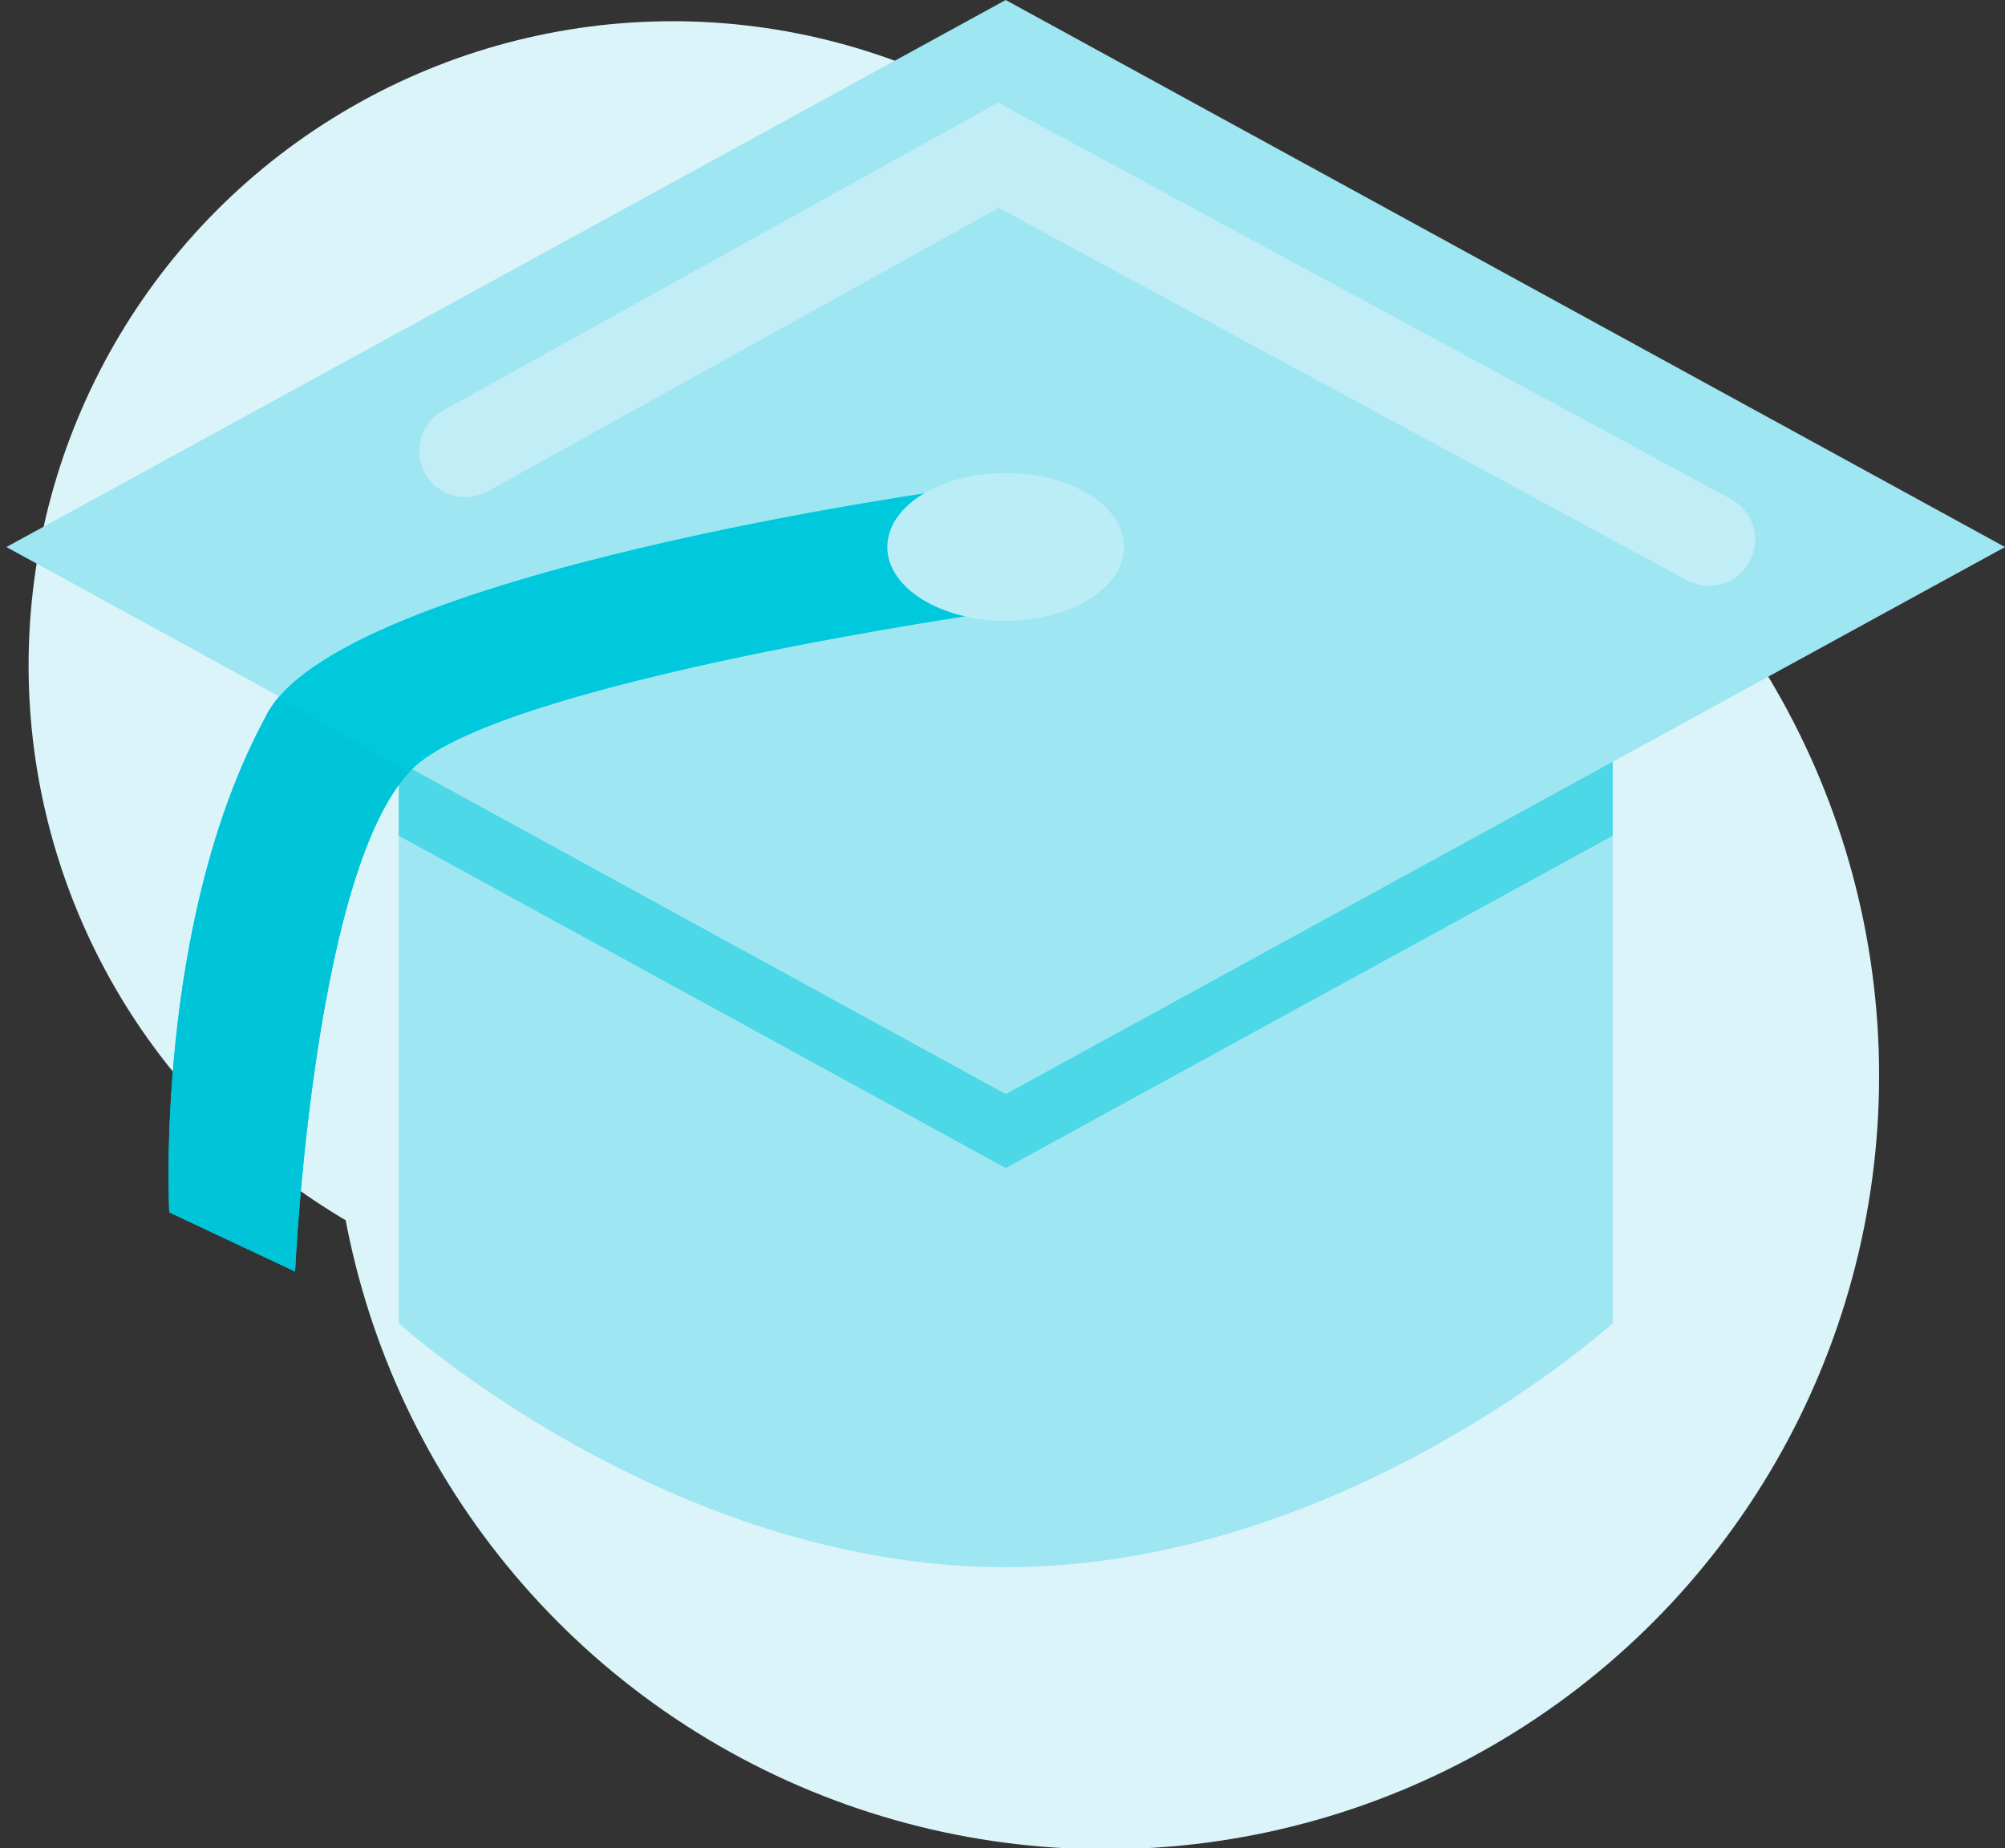
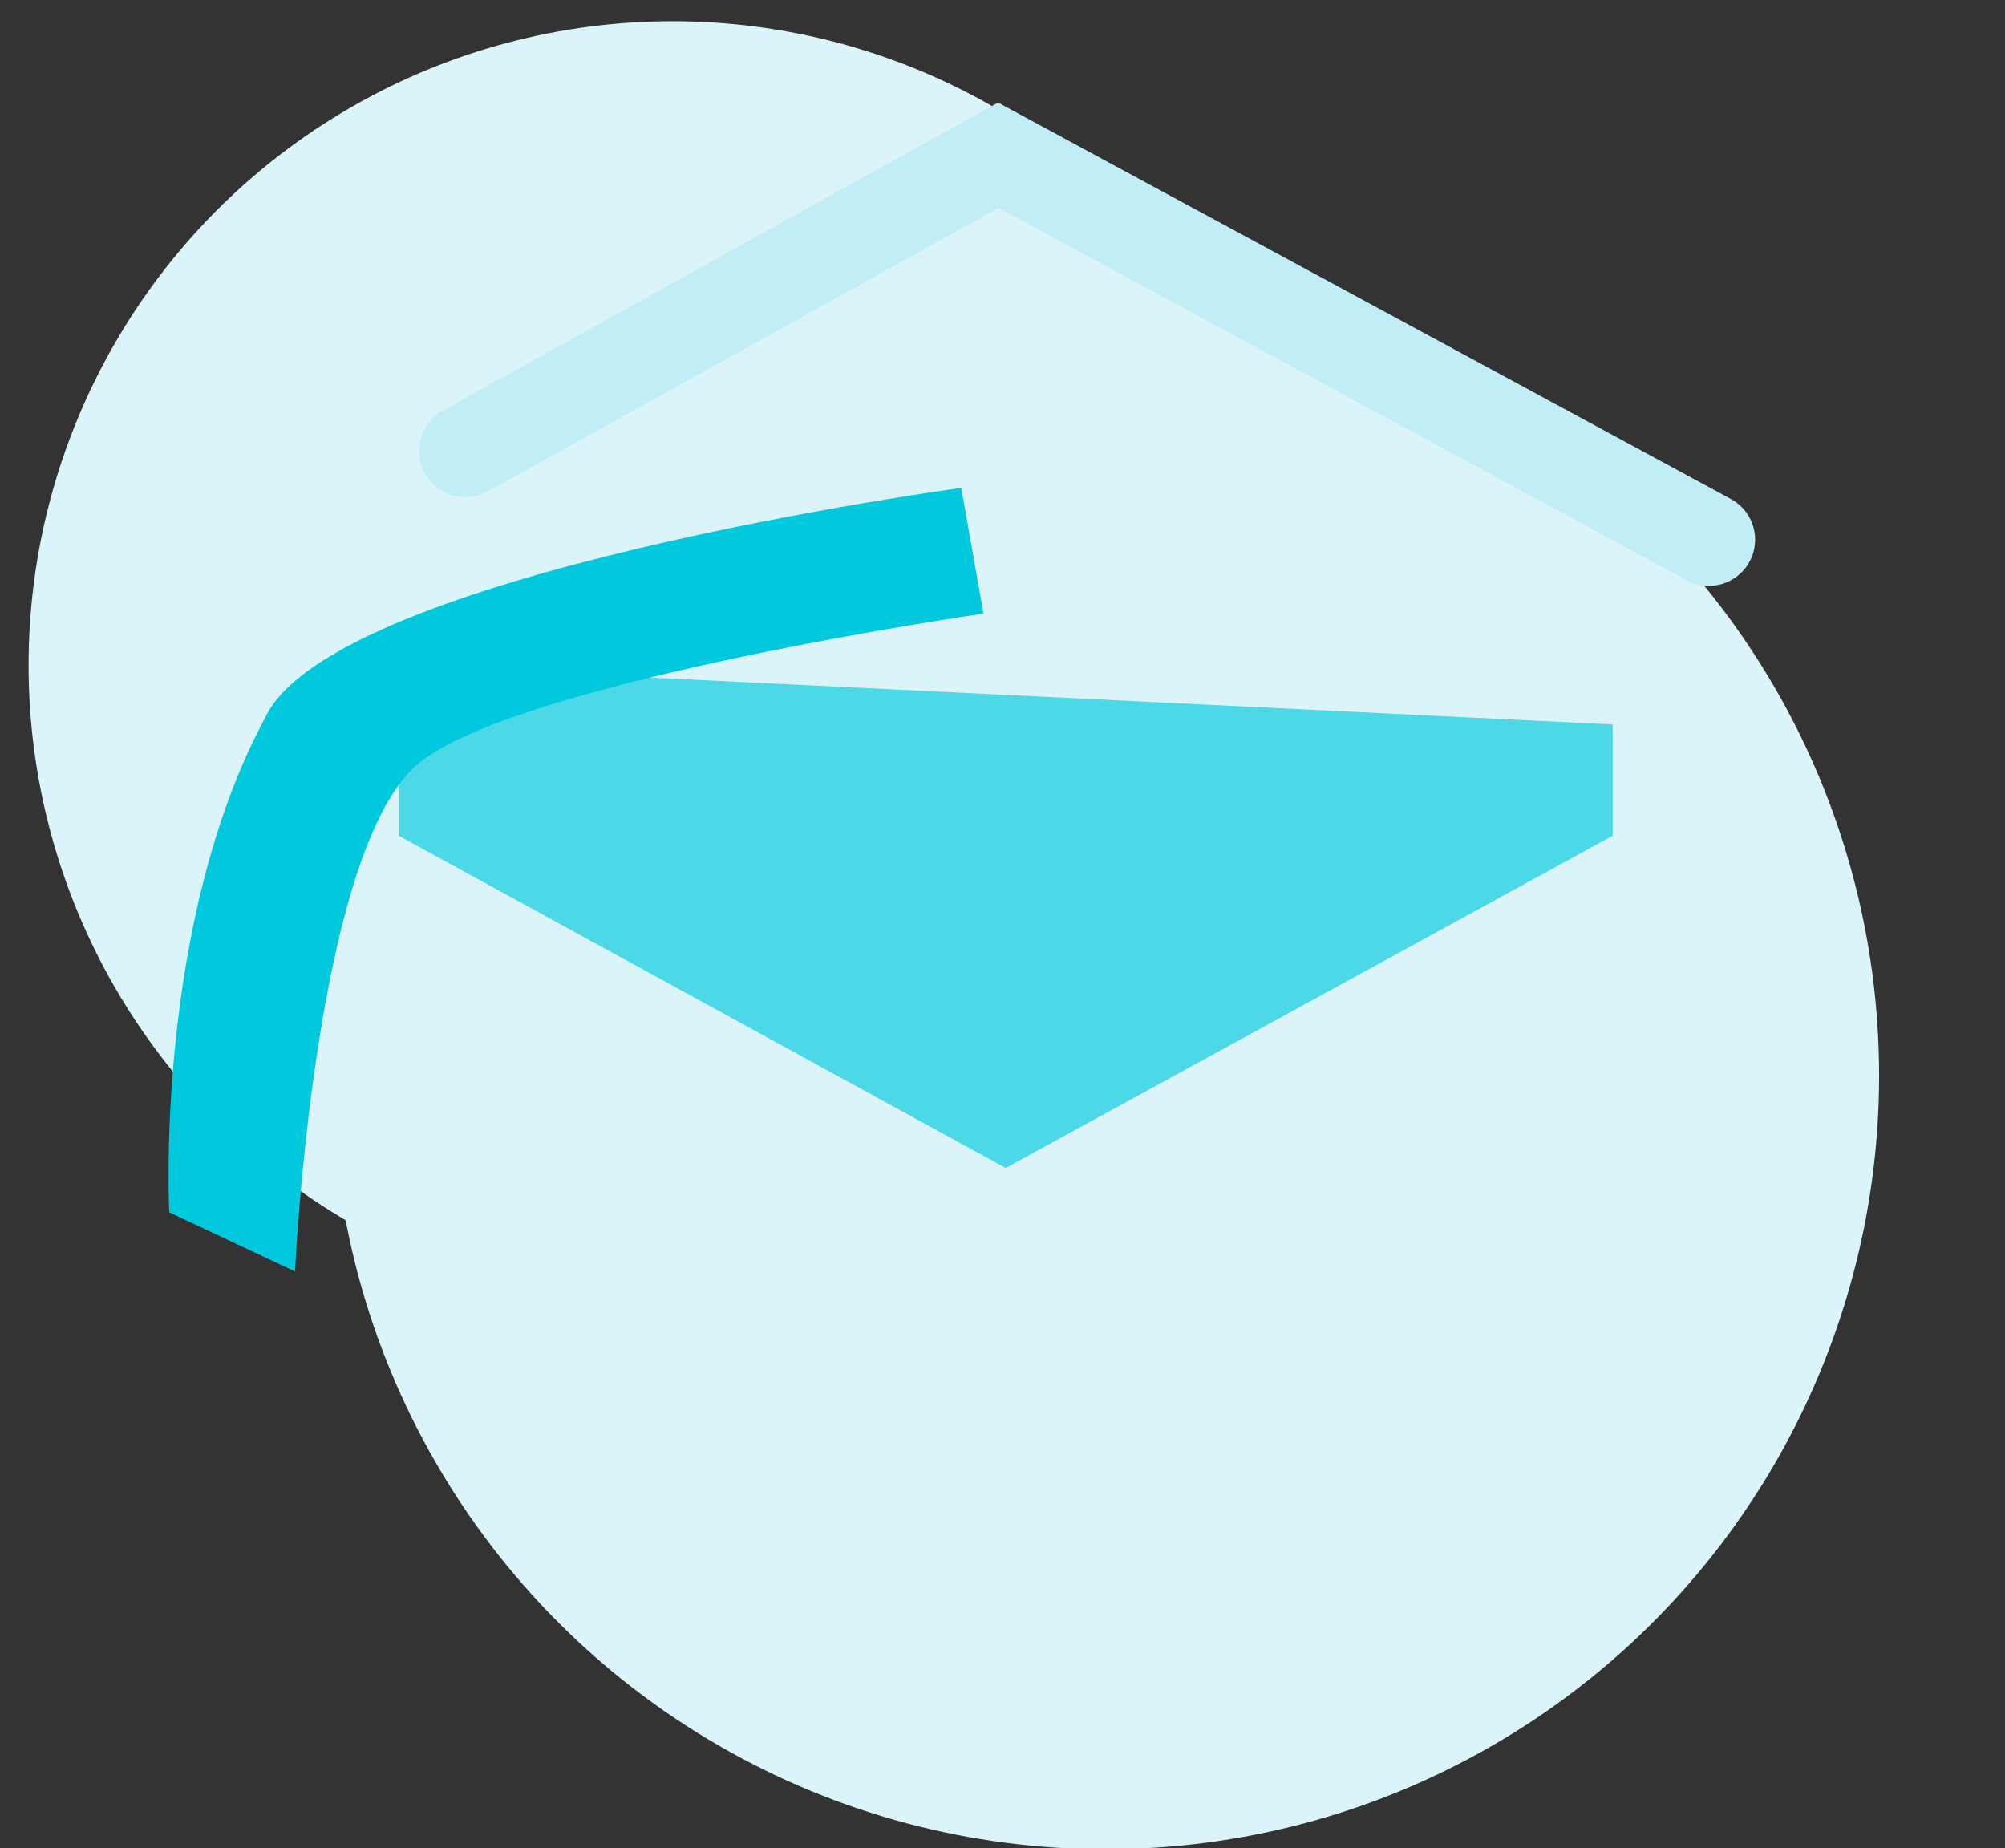
<svg xmlns="http://www.w3.org/2000/svg" width="217" height="200" viewBox="0 0 217 200">
  <rect x="0" y="0" width="217" height="200" fill="#333333" stroke="none" />
  <defs>
    <clipPath id="b">
-       <path d="M104.04 52.8s-67.853 9.143-75.306 24.8c-12.08 22.33-10.415 53.6-10.415 53.6l13.618 6.4s2.08-46.313 13.62-55.2 60.885-16 60.885-16" />
-     </clipPath>
+       </clipPath>
    <clipPath id="a">
      <path d="M43.154 72v71.2s29.114 26.4 65.693 26.4 65.693-26.4 65.693-26.4V78.4z" />
    </clipPath>
  </defs>
  <circle fill="#daf4f9" cx="72.797" cy="72" r="69.703" />
  <circle fill="#daf4f9" cx="119.656" cy="116.406" r="83.719" />
-   <path fill="#9ee6f2" d="M43.154 72v71.2s29.114 26.4 65.693 26.4 65.693-26.4 65.693-26.4V78.4z" />
  <path clip-path="url(#a)" fill="#4cd8e6" d="M.694 67.2L108.847 8 217 67.2l-108.153 59.2L.694 67.2" />
-   <path fill="#9ee6f2" d="M.694 59.2L108.847 0 217 59.2l-108.153 59.2L.694 59.2" />
  <path fill="#00c9dd" d="M104.04 52.8s-67.853 9.143-75.306 24.8c-12.08 22.33-10.415 53.6-10.415 53.6l13.618 6.4s2.08-46.313 13.62-55.2 60.885-16 60.885-16" />
-   <path clip-path="url(#b)" fill="#00c4d7" d="M29.535 75.2l16.824 9.6-7.21 53.6-5.61 8.8S15.386 135.015 15 133s-5.526-40.42-5-41 19.535-16.8 19.535-16.8z" />
-   <ellipse fill="#baedf6" cx="108.844" cy="59.188" rx="12.812" ry="8" />
  <path fill="none" stroke="#c0edf6" stroke-linecap="round" stroke-width="10" d="M50.365 48.8l57.682-32 76.91 41.6" />
</svg>